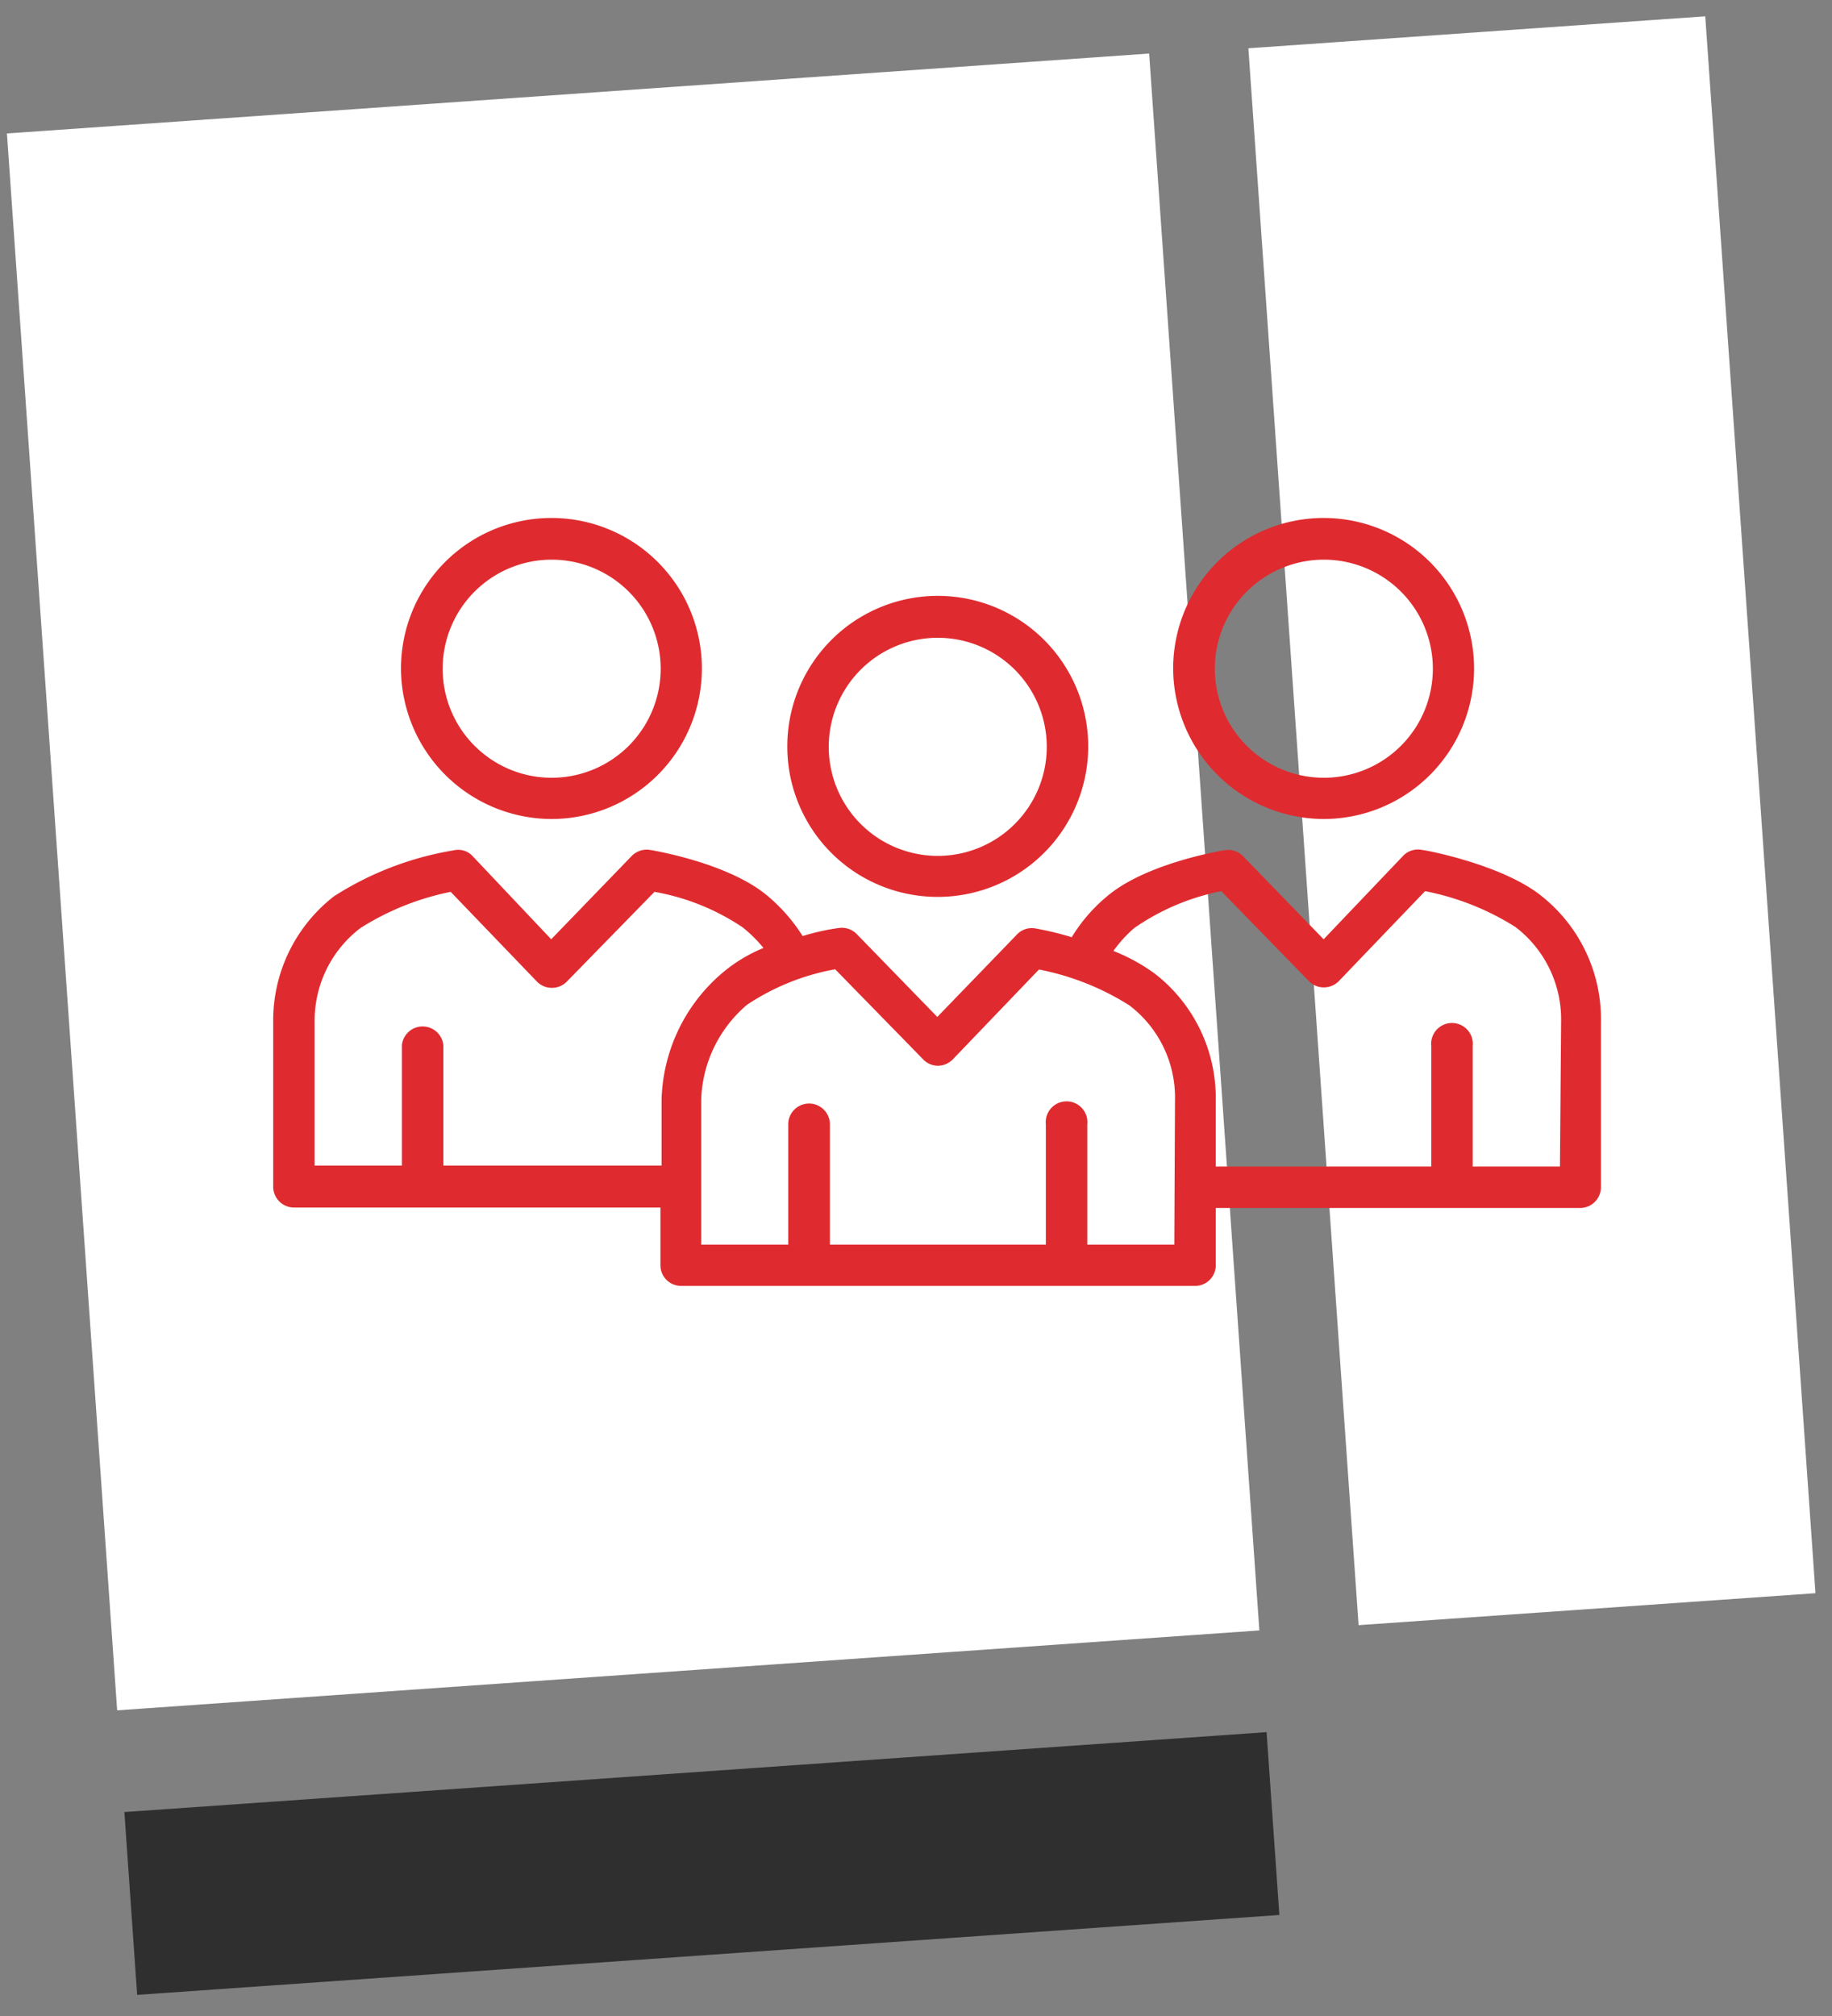
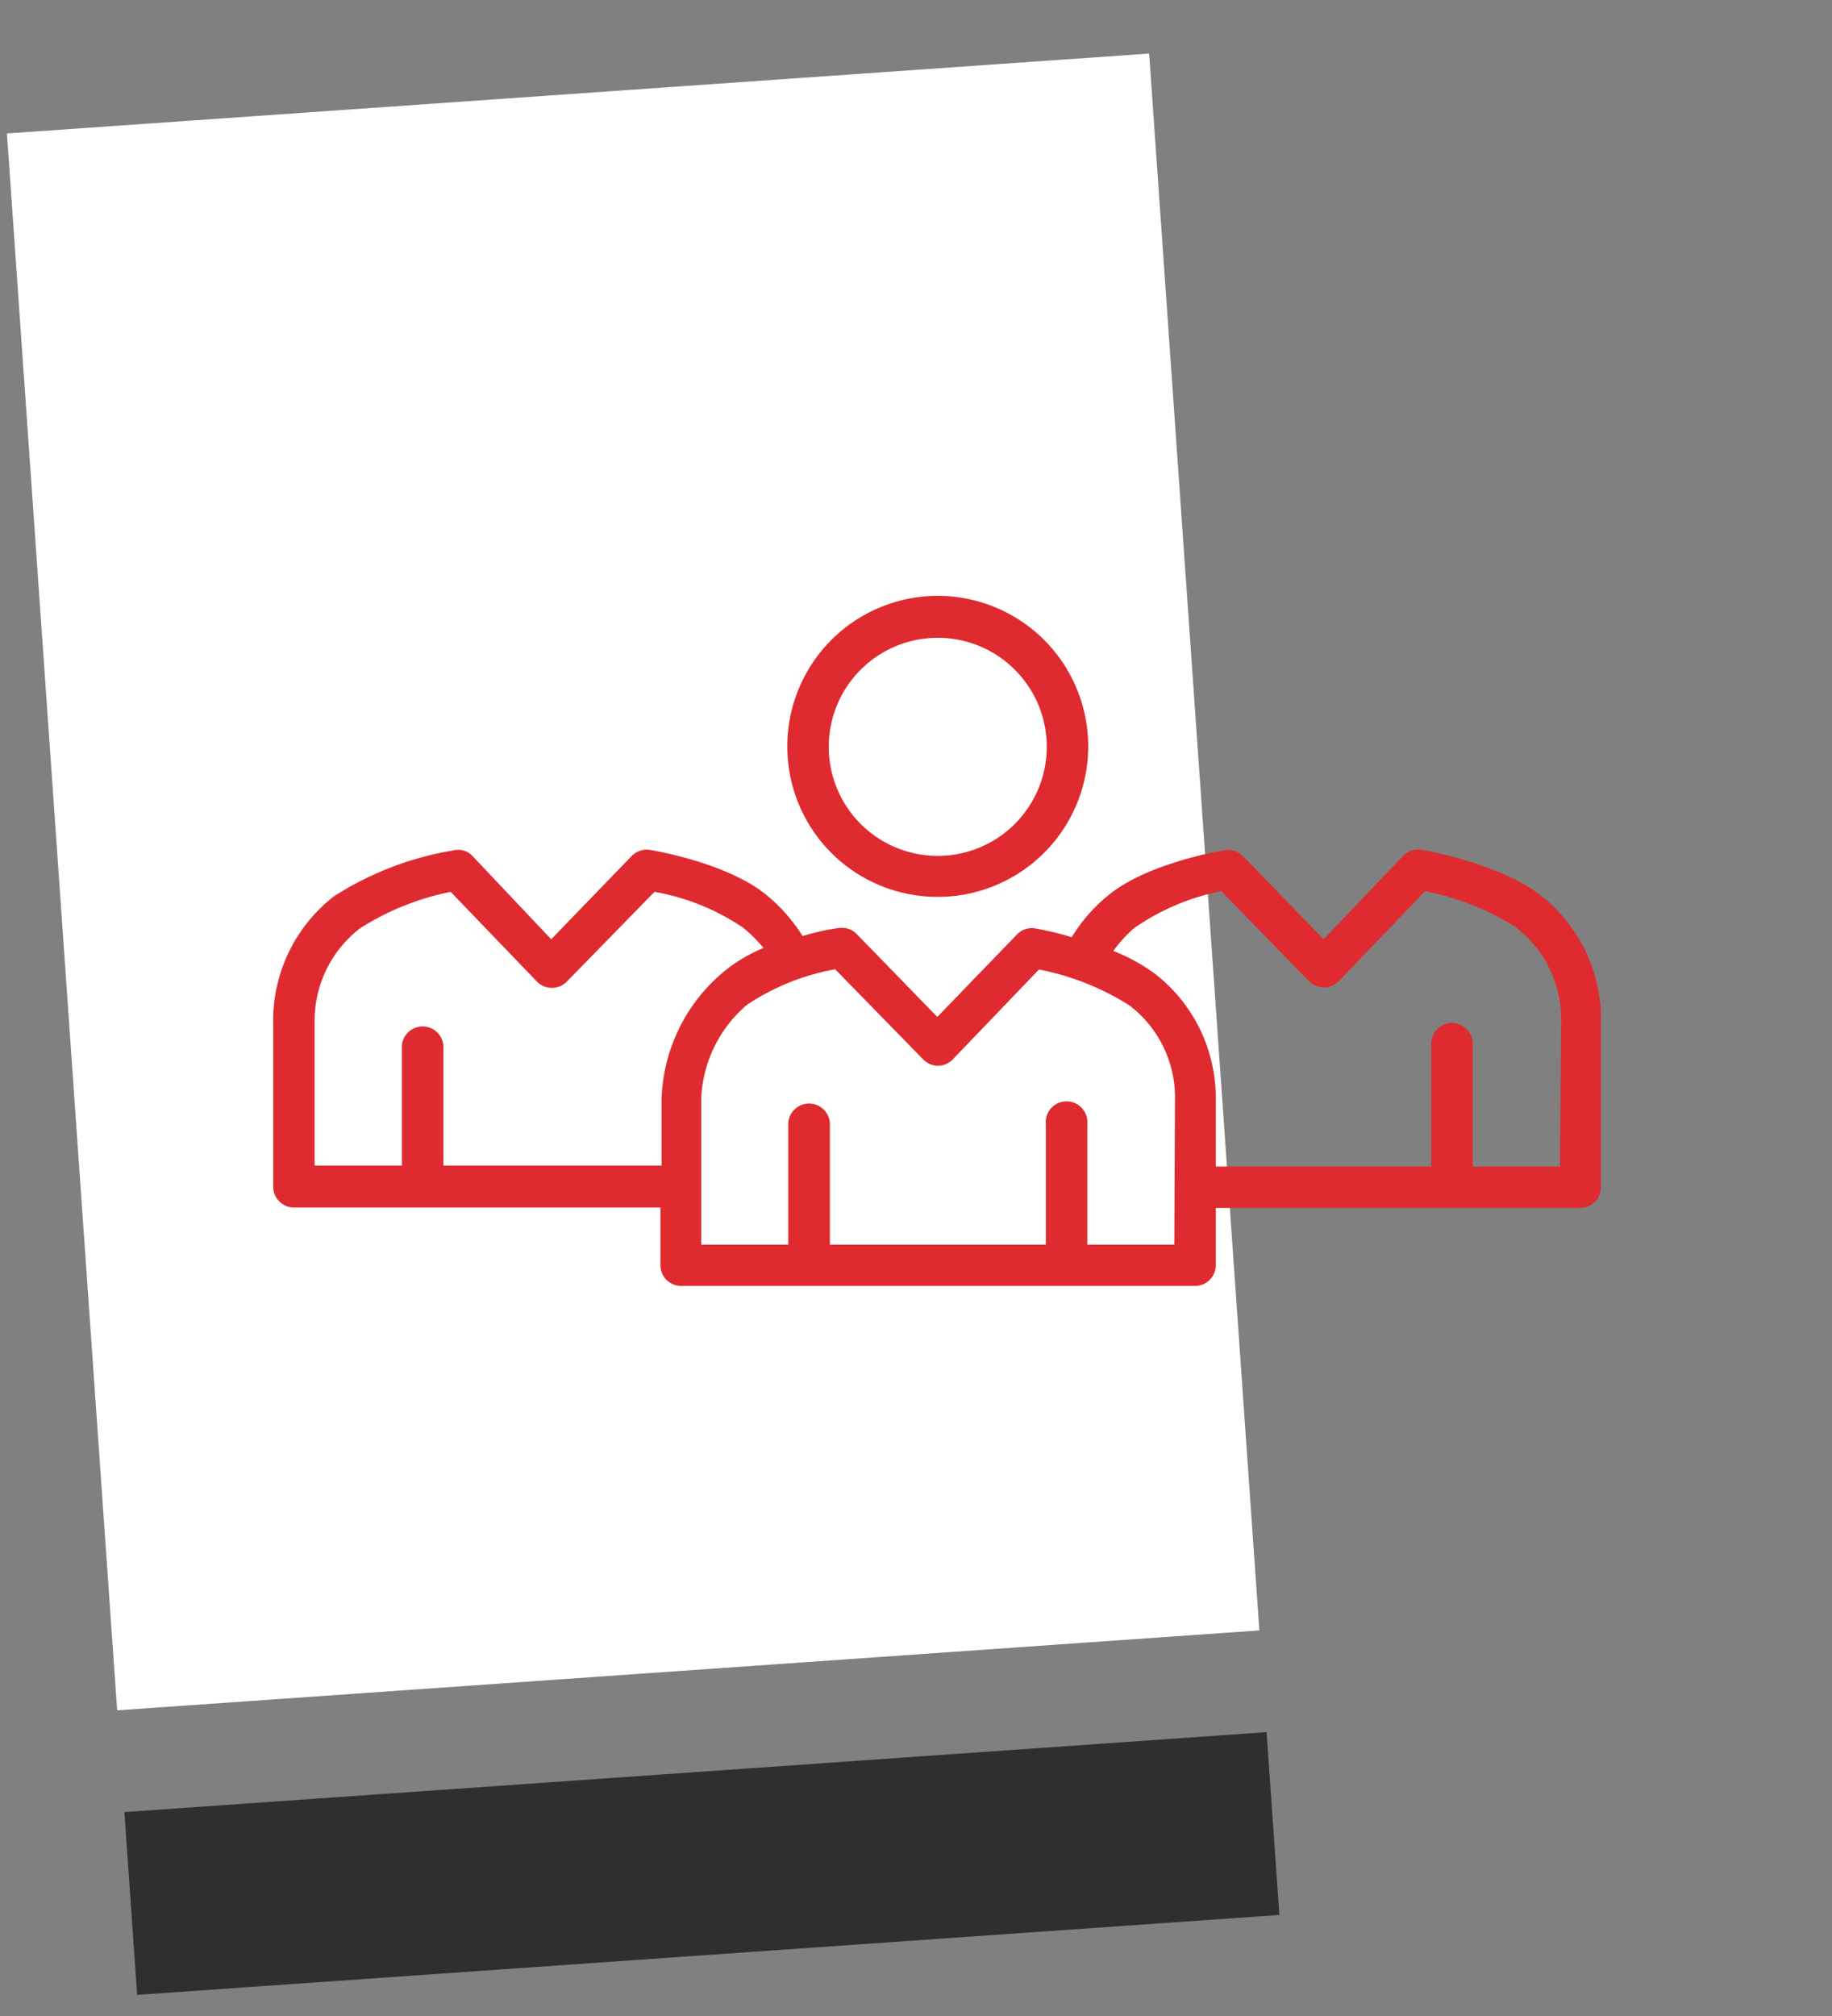
<svg xmlns="http://www.w3.org/2000/svg" id="Layer_1" data-name="Layer 1" viewBox="0 0 80 88">
  <rect x="0" y="0" width="80" height="88" fill="#808080" stroke="none" />
  <defs>
    <style>.cls-1{fill:none;}.cls-2{clip-path:url(#clip-path);}.cls-3{clip-path:url(#clip-path-2);}.cls-4{clip-path:url(#clip-path-3);}.cls-5{clip-path:url(#clip-path-4);}.cls-6{clip-path:url(#clip-path-5);}.cls-7{clip-path:url(#clip-path-6);}.cls-8{fill:#fff;}.cls-9{fill:#2f2f2f;}.cls-10{fill:#df2b2f;}</style>
    <clipPath id="clip-path">
-       <path class="cls-1" d="M646.14,2157.48a6.55,6.55,0,0,0-4.32-2.67,6.8,6.8,0,0,0-5.15,1.25,12.49,12.49,0,0,0-2.79,3.14,12.42,12.42,0,0,0-3.19-2.72,6.8,6.8,0,0,0-5.28-.52,6.54,6.54,0,0,0-3.9,3.24,6.76,6.76,0,0,0,2.93,9c2.91,1.57,8.47,1.45,10.09,1.34h.15c1.63-.11,7.13-.78,9.81-2.73A6.78,6.78,0,0,0,646.14,2157.48Z" />
-     </clipPath>
+       </clipPath>
    <clipPath id="clip-path-2">
      <circle class="cls-1" cx="602.89" cy="2146.4" r="2.22" transform="translate(-147.19 46.9) rotate(-3.97)" />
    </clipPath>
    <clipPath id="clip-path-3">
      <circle class="cls-1" cx="616.89" cy="2145.33" r="2.21" transform="translate(-1615.37 2147.55) rotate(-74.01)" />
    </clipPath>
    <clipPath id="clip-path-4">
      <path class="cls-1" d="M629.06,2152.14a6.55,6.55,0,0,0-4.32-2.67,6.84,6.84,0,0,0-5.15,1.25,12.49,12.49,0,0,0-2.79,3.14,12.42,12.42,0,0,0-3.19-2.72,6.8,6.8,0,0,0-5.28-.52,6.51,6.51,0,0,0-3.9,3.24,6.76,6.76,0,0,0,2.93,9c2.91,1.57,8.47,1.45,10.09,1.34h.15c1.63-.11,7.13-.78,9.81-2.73A6.78,6.78,0,0,0,629.06,2152.14Z" />
    </clipPath>
    <clipPath id="clip-path-5">
-       <circle class="cls-1" cx="585.81" cy="2141.06" r="2.22" transform="matrix(1, -0.07, 0.07, 1, -146.86, 45.71)" />
-     </clipPath>
+       </clipPath>
    <clipPath id="clip-path-6">
      <circle class="cls-1" cx="599.81" cy="2139.99" r="2.21" transform="translate(-1622.61 2127.27) rotate(-74.01)" />
    </clipPath>
  </defs>
  <title>group-people-icon-white</title>
-   <rect id="Rectangle" class="cls-8" x="56.9" y="1.33" width="20" height="69" transform="translate(-2.34 4.75) rotate(-4)" />
  <rect id="Rectangle-2" data-name="Rectangle" class="cls-8" x="2.65" y="4" width="50" height="69" transform="translate(-2.62 2.02) rotate(-4)" />
  <rect id="Rectangle-3" data-name="Rectangle" class="cls-9" x="5.65" y="77.34" width="50" height="8" transform="translate(-5.6 2.34) rotate(-4)" />
  <g id="Layer_2" data-name="Layer 2">
    <g id="Layer_1-2" data-name="Layer 1-2">
      <path class="cls-10" d="M40.93,39.15a6.57,6.57,0,1,0-6.55-6.58h0A6.56,6.56,0,0,0,40.93,39.15Zm0-11.31a4.76,4.76,0,1,1-4.74,4.77v0A4.76,4.76,0,0,1,40.93,27.84Z" />
      <path class="cls-10" d="M67.3,39.1c-1.7-1.36-5.07-2-5.21-2a.89.89,0,0,0-.82.26L57.8,41l-3.52-3.63a.92.92,0,0,0-.8-.26c-.36.06-3.56.63-5.19,2.06a7.12,7.12,0,0,0-1.49,1.74,13.5,13.5,0,0,0-1.57-.38.89.89,0,0,0-.82.26l-3.48,3.6-3.52-3.62a.92.92,0,0,0-.8-.26,10,10,0,0,0-1.56.35,7.47,7.47,0,0,0-1.47-1.7c-1.63-1.43-4.83-2-5.19-2.06a.92.92,0,0,0-.8.26L24.07,41,20.6,37.33a.86.86,0,0,0-.8-.21,13.86,13.86,0,0,0-5.21,2,6.86,6.86,0,0,0-2.66,5.5v7.18a.91.91,0,0,0,.91.91h16v2.51a.9.9,0,0,0,.9.91H52.19a.9.9,0,0,0,.9-.91V52.73H69a.91.91,0,0,0,.91-.91V44.64A6.86,6.86,0,0,0,67.3,39.1ZM19.36,50.88V45.62a.91.91,0,0,0-1.81,0v5.26H13.74V44.64a5.08,5.08,0,0,1,2-4.13,11.65,11.65,0,0,1,3.94-1.58l3.76,3.91a.9.9,0,0,0,.65.28h0a.9.9,0,0,0,.66-.27l3.83-3.92a10,10,0,0,1,3.85,1.55,6,6,0,0,1,.91.9,6.7,6.7,0,0,0-1.81,1.1A7.52,7.52,0,0,0,28.89,48v2.88Zm31.92,3.45h-3.8V49.08a.91.91,0,1,0-1.81,0v5.25H36.24V49.08a.91.91,0,1,0-1.82,0v5.25h-3.8V48a5.67,5.67,0,0,1,2-4.14,10.18,10.18,0,0,1,3.85-1.55l3.85,3.94a.89.89,0,0,0,.64.27h0a.91.91,0,0,0,.64-.27l3.77-3.93a11.49,11.49,0,0,1,3.94,1.56,5.05,5.05,0,0,1,2,4.12Zm16.84-3.41H64.31V45.66a.91.91,0,1,0-1.81,0v5.26H53.09V48a6.86,6.86,0,0,0-2.65-5.49,8,8,0,0,0-1.82-1,5.63,5.63,0,0,1,.91-1,10.09,10.09,0,0,1,3.8-1.61l3.83,3.93a.89.89,0,0,0,.65.27h0a.91.91,0,0,0,.66-.28l3.76-3.92a11.49,11.49,0,0,1,3.94,1.56,5.07,5.07,0,0,1,2,4.15Z" />
-       <path class="cls-10" d="M57.8,35.75a6.57,6.57,0,1,0-6.57-6.57h0A6.59,6.59,0,0,0,57.8,35.75Zm0-11.32a4.76,4.76,0,1,1-4.75,4.76A4.76,4.76,0,0,1,57.8,24.43Z" />
-       <path class="cls-10" d="M24.08,35.75a6.57,6.57,0,1,0-6.57-6.57h0A6.59,6.59,0,0,0,24.08,35.75Zm0-11.32a4.76,4.76,0,1,1-4.75,4.76A4.76,4.76,0,0,1,24.08,24.43Z" />
    </g>
  </g>
</svg>